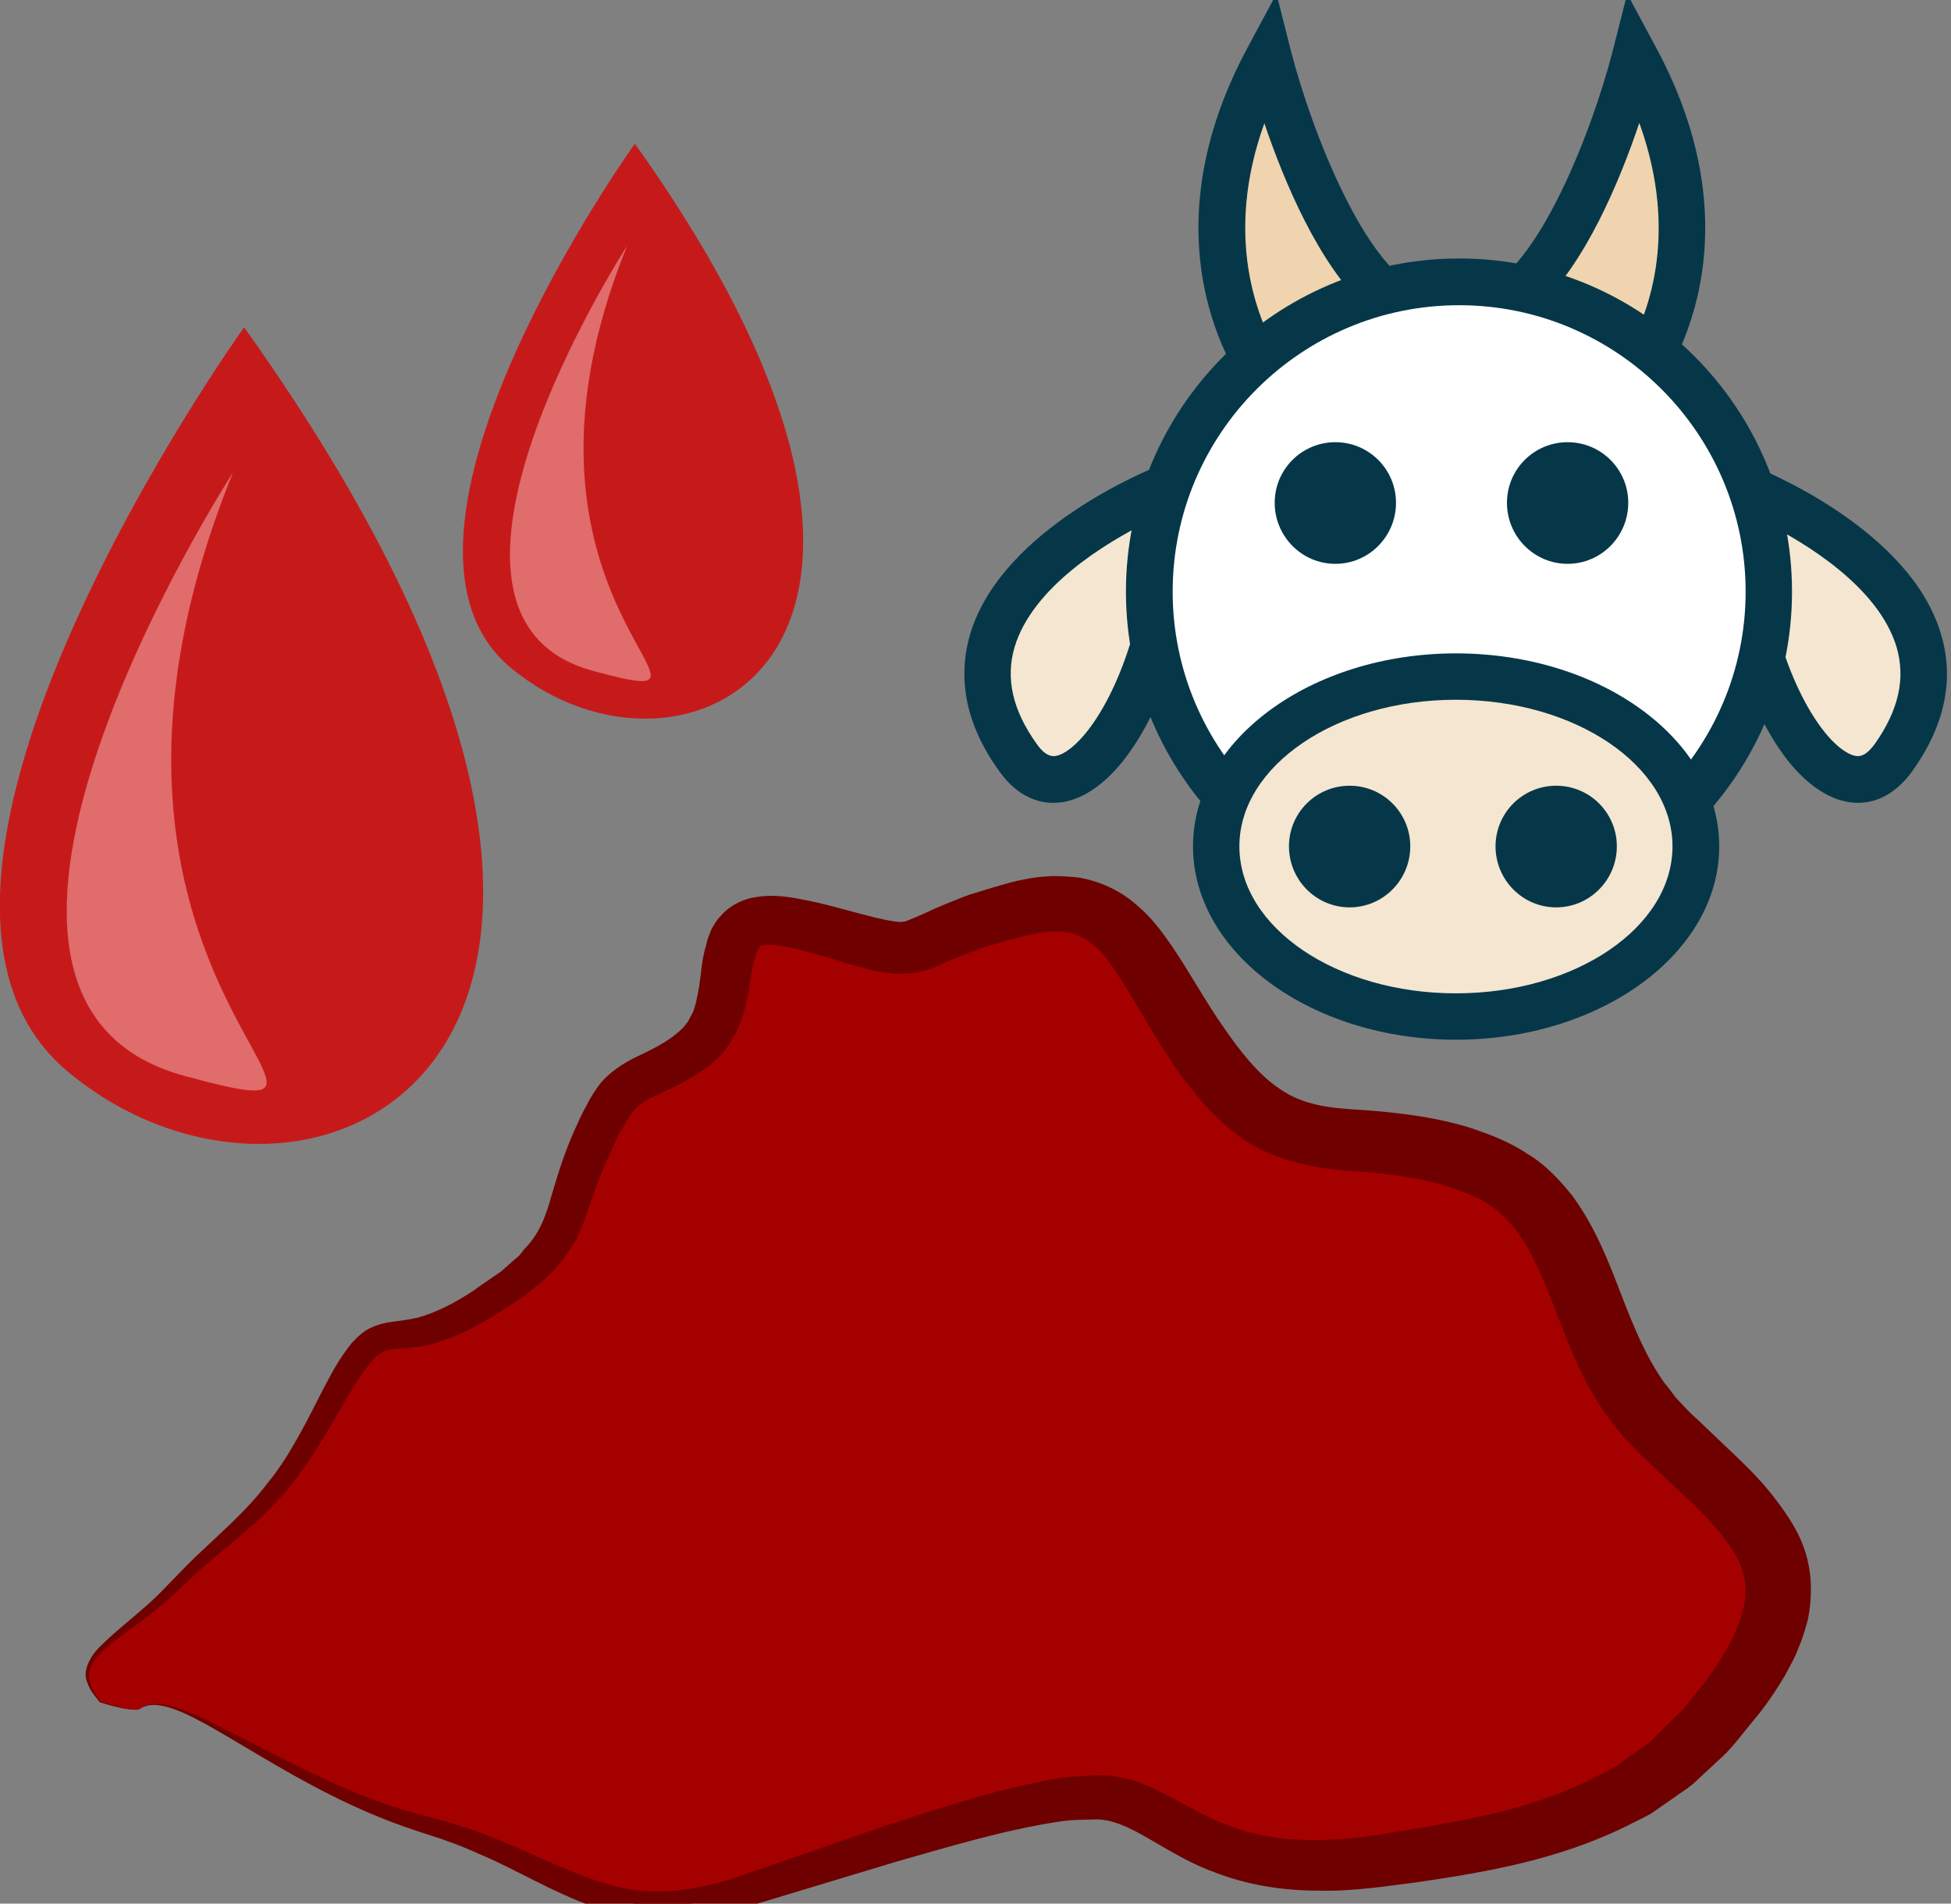
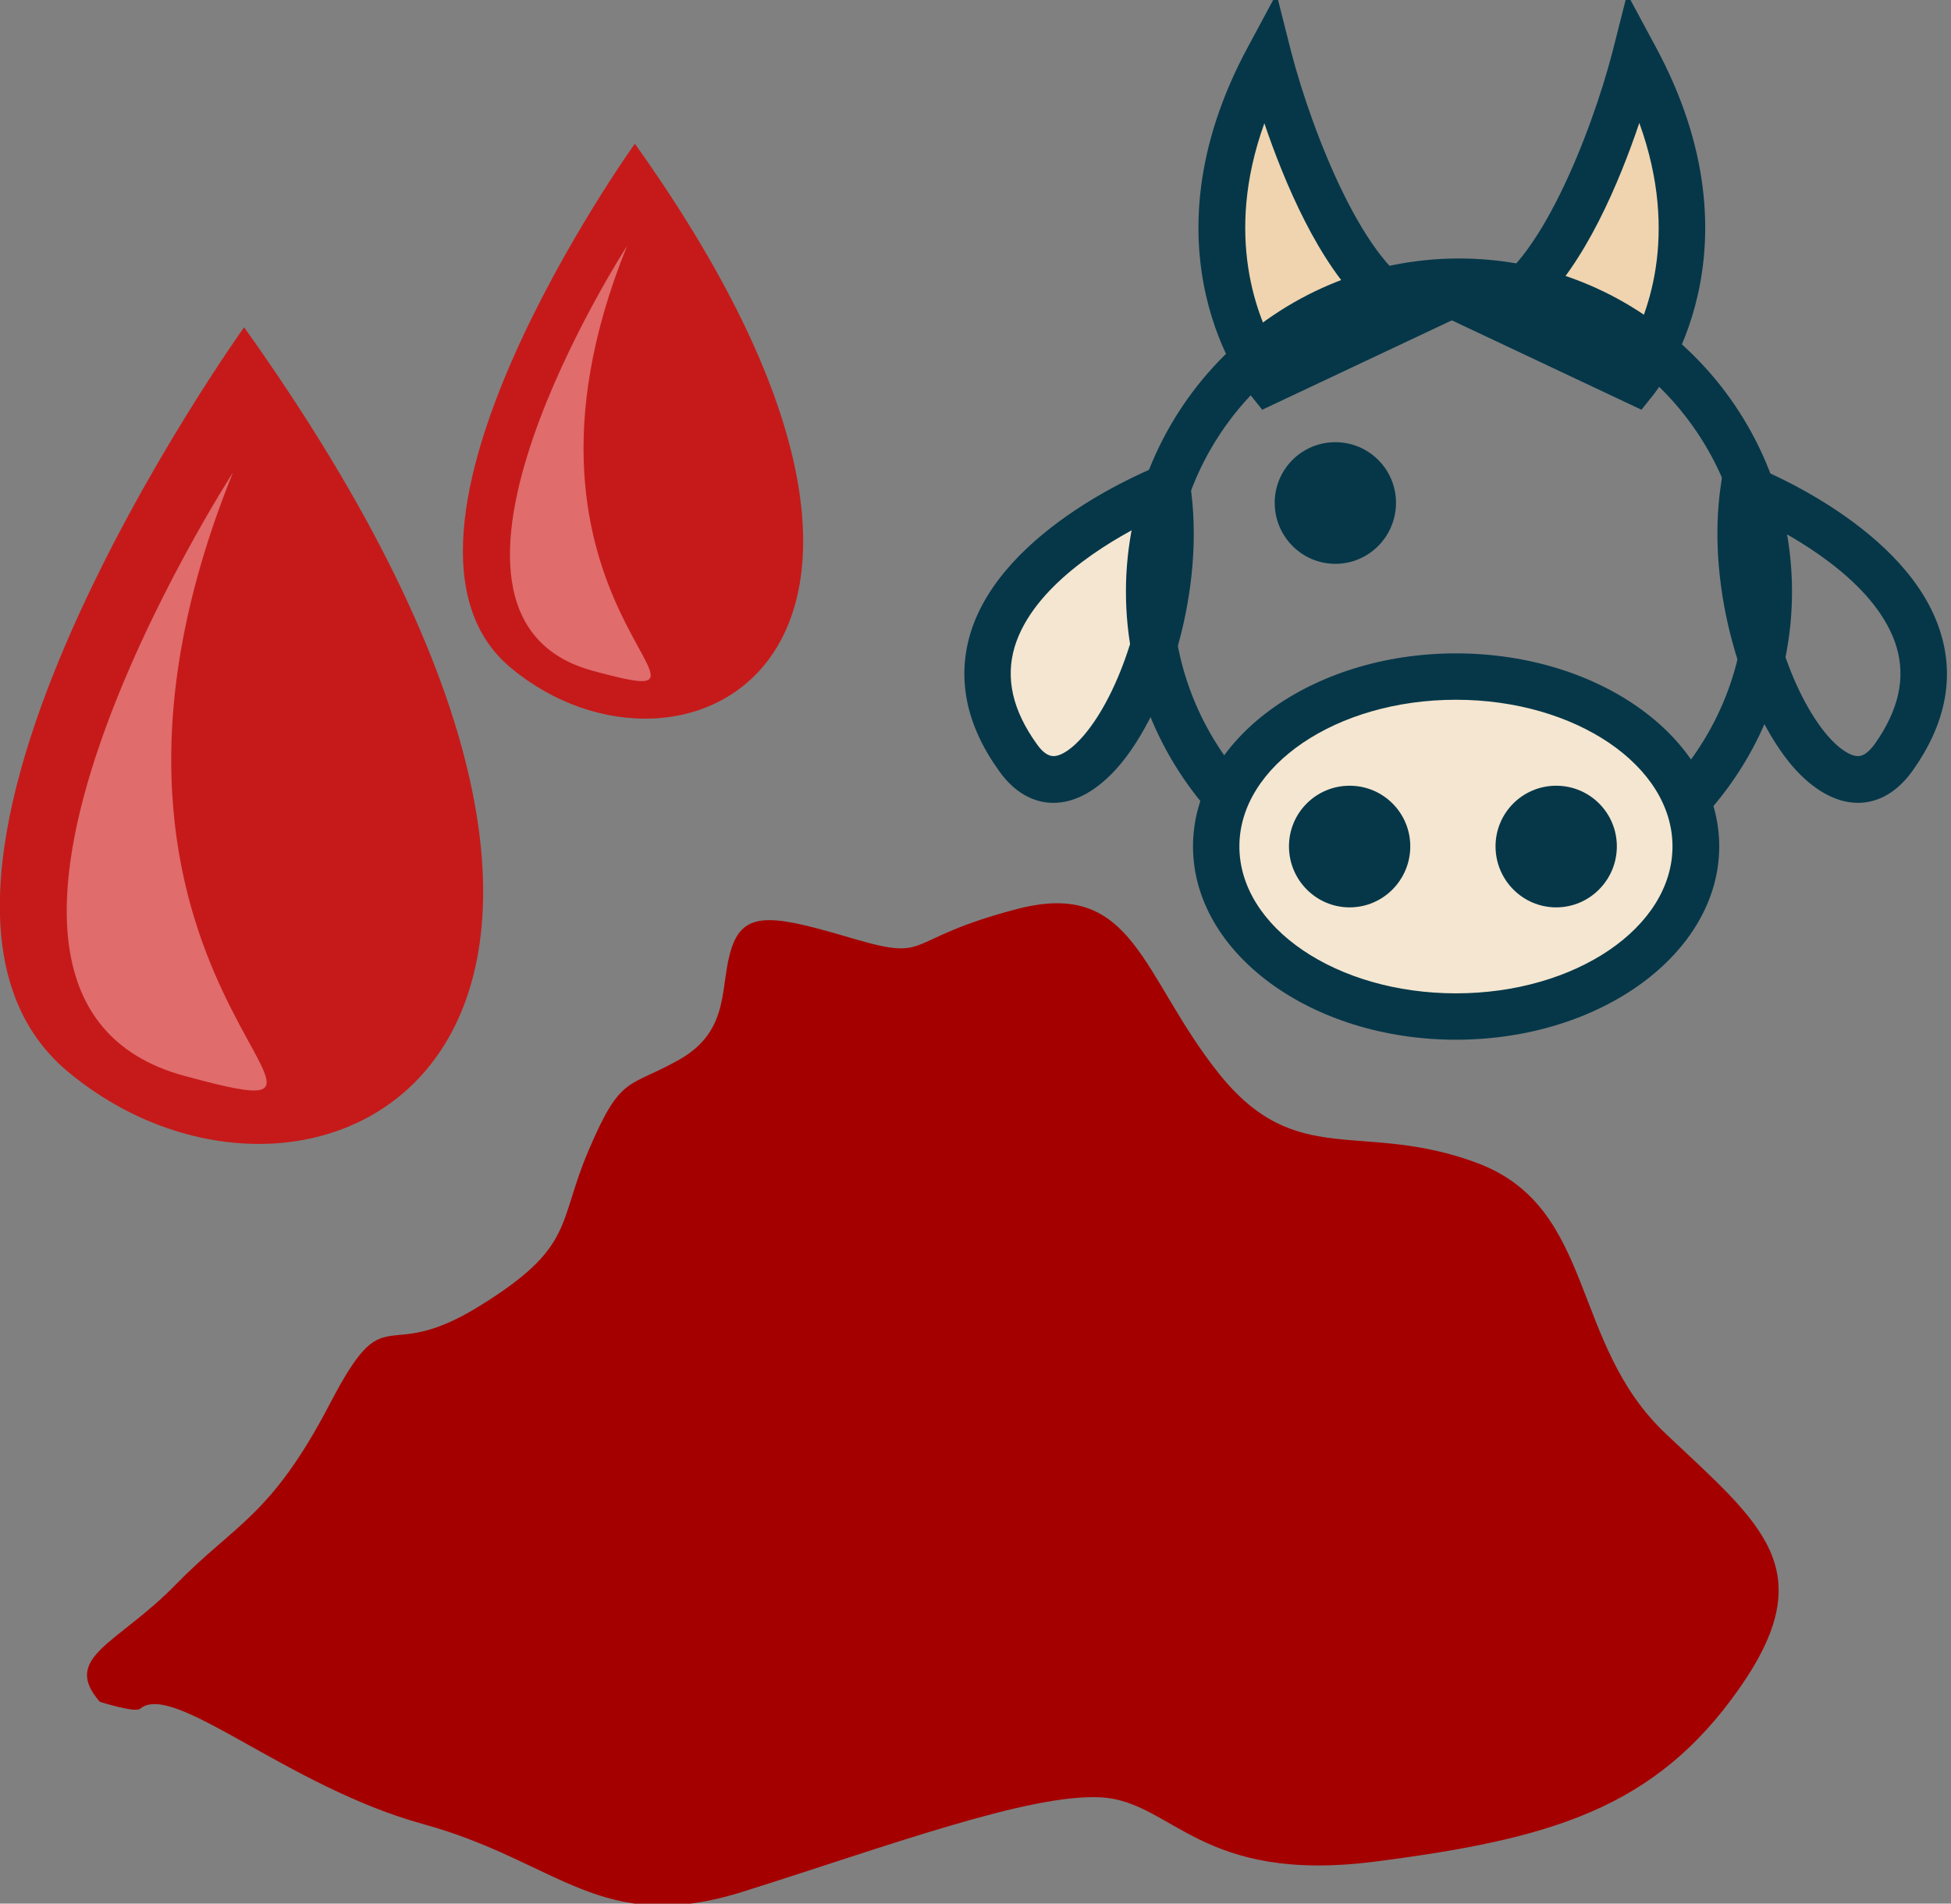
<svg xmlns="http://www.w3.org/2000/svg" xmlns:ns1="http://www.inkscape.org/namespaces/inkscape" xmlns:ns2="http://sodipodi.sourceforge.net/DTD/sodipodi-0.dtd" width="292.411mm" height="285.338mm" viewBox="0 0 292.411 285.338" version="1.1" id="svg8" ns1:version="0.92.4 (5da689c313, 2019-01-14)" ns2:docname="Krev hovězí sušená.svg">
  <rect x="0" y="0" width="292.411" height="285.338" fill="#808080" stroke="none" />
  <defs id="defs2">
    <style type="text/css" id="style2">
    .fil2 {fill:#AA8F37;fill-rule:nonzero}
    .fil1 {fill:#D3B851;fill-rule:nonzero}
    .fil0 {fill:#E1D99A;fill-rule:nonzero}
   </style>
    <style type="text/css" id="style2-5">
    .fil3 {fill:#F4EBC2}
    .fil2 {fill:#EEE8CF}
    .fil4 {fill:#D7D0B2}
    .fil5 {fill:#E5DDBD}
    .fil1 {fill:#628C2C;fill-rule:nonzero}
    .fil0 {fill:#E5DDBD;fill-rule:nonzero}
   </style>
    <clipPath clipPathUnits="userSpaceOnUse" id="clipPath900">
      <path ns1:connector-curvature="0" d="M 0,2526 H 1181 V 0 H 0 Z" id="path898" />
    </clipPath>
    <clipPath clipPathUnits="userSpaceOnUse" id="clipPath5692">
      <path ns1:connector-curvature="0" d="m 890.598,2298.23 h 59.431 v -64.36 h -59.431 z" id="path5690" />
    </clipPath>
    <style type="text/css" id="style2-6">
    .fil1 {fill:#053749;fill-rule:nonzero}
    .fil2 {fill:#934460;fill-rule:nonzero}
    .fil3 {fill:#A35B79;fill-rule:nonzero}
    .fil0 {fill:white;fill-rule:nonzero}
   </style>
    <style type="text/css" id="style2-57">
    .fil4 {fill:#053749;fill-rule:nonzero}
    .fil1 {fill:#8E3945;fill-rule:nonzero}
    .fil0 {fill:#AA5B6C;fill-rule:nonzero}
    .fil2 {fill:#E2A6B6;fill-rule:nonzero}
    .fil3 {fill:#EFD4AF;fill-rule:nonzero}
    .fil5 {fill:#F4E6D0;fill-rule:nonzero}
    .fil6 {fill:white;fill-rule:nonzero}
   </style>
    <style type="text/css" id="style2-1">
    .fil6 {fill:#053749;fill-rule:nonzero}
    .fil2 {fill:#512B35;fill-rule:nonzero}
    .fil1 {fill:#633842;fill-rule:nonzero}
    .fil0 {fill:#744851;fill-rule:nonzero}
    .fil3 {fill:#926B75;fill-rule:nonzero}
    .fil7 {fill:#F4E0A2;fill-rule:nonzero}
    .fil5 {fill:white;fill-rule:nonzero}
    .fil4 {fill:white;fill-rule:nonzero;}
   </style>
    <clipPath clipPathUnits="userSpaceOnUse" id="clipPath900-9">
      <path ns1:connector-curvature="0" d="M 0,2526 H 1181 V 0 H 0 Z" id="path898-5" />
    </clipPath>
    <clipPath clipPathUnits="userSpaceOnUse" id="clipPath5692-8">
      <path ns1:connector-curvature="0" d="m 890.598,2298.23 h 59.431 v -64.36 h -59.431 z" id="path5690-4" />
    </clipPath>
    <clipPath clipPathUnits="userSpaceOnUse" id="clipPath20054">
      <path ns1:connector-curvature="0" d="m 1298.07,1668.61 h 81.19 v -34.65 h -81.19 z" id="path20052" />
    </clipPath>
    <style type="text/css" id="style2-26">
    .fil1 {fill:black;fill-rule:nonzero}
    .fil5 {fill:#331972;fill-rule:nonzero}
    .fil4 {fill:#45AF51;fill-rule:nonzero}
    .fil7 {fill:#5037A0;fill-rule:nonzero}
    .fil6 {fill:#662E12;fill-rule:nonzero}
    .fil0 {fill:#DD7A7A;fill-rule:nonzero}
    .fil3 {fill:#F7F7F7;fill-rule:nonzero}
    .fil2 {fill:white;fill-rule:nonzero}
   </style>
    <style type="text/css" id="style2-2">
    .fil4 {fill:#110635;fill-rule:nonzero}
    .fil5 {fill:#2E1D7F;fill-rule:nonzero}
    .fil1 {fill:#331972;fill-rule:nonzero}
    .fil0 {fill:#45AF51;fill-rule:nonzero}
    .fil3 {fill:#5037A0;fill-rule:nonzero}
    .fil2 {fill:#662E12;fill-rule:nonzero}
   </style>
    <style type="text/css" id="style2-5-8">
    .fil8 {fill:#1D0457;fill-rule:nonzero}
    .fil1 {fill:#331972;fill-rule:nonzero}
    .fil0 {fill:#45AF51;fill-rule:nonzero}
    .fil3 {fill:#5037A0;fill-rule:nonzero}
    .fil2 {fill:#662E12;fill-rule:nonzero}
    .fil9 {fill:#664FB0;fill-rule:nonzero}
    .fil5 {fill:#F2B34A;fill-rule:nonzero}
    .fil4 {fill:#F2BD70;fill-rule:nonzero}
    .fil7 {fill:#F9D5A5;fill-rule:nonzero}
    .fil6 {fill:#F9D7AA;fill-rule:nonzero}
   </style>
    <style type="text/css" id="style2-6-1">
    .fil0 {fill:#5D6608;fill-rule:nonzero}
    .fil4 {fill:#611500;fill-rule:nonzero}
    .fil1 {fill:#750404;fill-rule:nonzero}
    .fil2 {fill:#8C2626;fill-rule:nonzero}
    .fil3 {fill:#96190E;fill-rule:nonzero}
   </style>
    <style type="text/css" id="style2-64">
   
    .fil1 {fill:#053749;fill-rule:nonzero}
    .fil4 {fill:#B75C65;fill-rule:nonzero}
    .fil5 {fill:#BF6D79;fill-rule:nonzero}
    .fil8 {fill:#C97783;fill-rule:nonzero}
    .fil6 {fill:#C9818F;fill-rule:nonzero}
    .fil9 {fill:#D08893;fill-rule:nonzero}
    .fil7 {fill:#F3D5D3;fill-rule:nonzero}
    .fil0 {fill:#F9C7E1;fill-rule:nonzero}
    .fil3 {fill:#FCE6F3;fill-rule:nonzero}
    .fil2 {fill:#FFE3F4;fill-rule:nonzero}
   
  </style>
    <style type="text/css" id="style2-7">
   
    .fil1 {fill:#053749;fill-rule:nonzero}
    .fil4 {fill:#8C334E;fill-rule:nonzero}
    .fil5 {fill:#9B4964;fill-rule:nonzero}
    .fil0 {fill:#EFD4AF;fill-rule:nonzero}
    .fil2 {fill:#F4E6D0;fill-rule:nonzero}
    .fil3 {fill:white;fill-rule:nonzero}
   
  </style>
  </defs>
  <ns2:namedview id="base" pagecolor="#ffffff" bordercolor="#666666" borderopacity="1.0" ns1:pageopacity="0.0" ns1:pageshadow="2" ns1:zoom="0.35" ns1:cx="991.52043" ns1:cy="421.4524" ns1:document-units="mm" ns1:current-layer="Vrstva_x0020_1-5" showgrid="false" ns1:window-width="1920" ns1:window-height="1001" ns1:window-x="-9" ns1:window-y="-9" ns1:window-maximized="1" />
  <g ns1:label="Vrstva 1" ns1:groupmode="layer" id="layer1" transform="translate(456.723,-60.531)">
    <g id="g853" transform="matrix(0.818,0,0,-0.818,-420.136,109.587)">
      <path d="M 0,0 C 0,0 -73.28,-102.228 -32.297,-136.4 12.547,-173.791 94.961,-133.139 0,0" style="fill:#c61a1a;fill-opacity:1;fill-rule:nonzero;stroke:none" id="path855" ns1:connector-curvature="0" />
    </g>
    <g id="g857" transform="matrix(0.818,0,0,-0.818,-421.807,131.361)">
      <path d="M 0,0 C 0,0 -62.142,-96.092 -8.903,-110.554 36.255,-122.822 -38.162,-94.136 0,0" style="fill:#e06c6c;fill-opacity:1;fill-rule:nonzero;stroke:none" id="path859" ns1:connector-curvature="0" />
    </g>
    <g ns1:label="Vrstva 1" ns1:groupmode="layer" transform="matrix(0.265,0,0,0.265,257.726,233.619)" id="layer1-9">
      <g ns1:label="ikony-nove-leden2020-(19ks-ikon)-editovatelne (1)" ns1:groupmode="layer" transform="matrix(0.975,0,0,-0.975,161.034,1257.01)" id="g892">
        <g ns1:label="ikony-nove-leden2020-(19ks-ikon)-editovatelne (1)" ns1:groupmode="layer" transform="matrix(0.362,0,0,0.362,866.543,860.943)" id="g892-0" />
        <g ns1:label="Vrstva 1" ns1:groupmode="layer" transform="matrix(1.026,0,0,-1.026,-3040.451,2170.658)" id="layer1-3">
          <g transform="matrix(0.265,0,0,0.265,-3637.4,-3653.22)" id="Vrstva_x0020_1-2">
  </g>
          <g transform="matrix(0.265,0,0,0.265,-3637.4,-3653.22)" id="Vrstva_x0020_1_0">
            <g transform="translate(6349.34,-617.285)" id="Vrstva_x0020_1-1">
              <path ns1:connector-curvature="0" d="m 8080.57,18827 c 71,-60 313,166 604,246 291,80 378,240 683,144 305,-96 611,-210 764,-201 152,9 211,185 584,137 373,-48 596,-112 776,-368 180,-256 48,-352 -156,-545 -204,-192 -149,-479 -398,-576 -250,-95 -388,16 -555,-192 -166,-208 -180,-416 -429,-352 -250,65 -181,113 -347,65 -166,-49 -235,-65 -263,16 -28,79 0,176 -111,240 -111,63 -125,31 -194,192 -69,160 -28,208 -236,336 -208,128 -194,-30 -318,209 -125,239 -202,255 -327,383 -124,128 -246,155 -163,251 0,0 75,24 86,15 z" style="fill:#a50000;fill-opacity:1;fill-rule:nonzero" id="path18" class="fil3" />
-               <path ns1:connector-curvature="0" d="m 8080.57,18827 c 0,0 -1,3 -13,2 -12,0 -34,-4 -73,-16 -5,-8 -19,-20 -27,-43 -10,-23 5,-56 33,-81 26,-26 61,-53 97,-85 36,-32 71,-74 117,-116 44,-42 94,-85 136,-140 44,-53 78,-119 114,-190 19,-36 37,-74 68,-112 9,-9 18,-19 31,-27 13,-8 29,-13 43,-16 28,-4 47,-6 68,-11 39,-11 79,-32 117,-57 19,-14 39,-27 59,-41 l 26,-23 13,-11 10,-13 c 32,-32 46,-68 60,-119 14,-48 31,-101 55,-151 5,-12 12,-26 19,-38 6,-13 15,-27 25,-41 20,-28 57,-51 83,-63 26,-12 51,-25 71,-39 18,-13 34,-27 42,-45 11,-17 14,-41 19,-66 4,-27 5,-57 16,-92 1,-8 6,-18 9,-27 6,-11 11,-21 21,-31 17,-20 43,-34 69,-39 28,-5 48,-4 67,-2 19,2 36,6 53,9 66,14 133,37 182,44 l 9,1 c 2,0 4,0 5,0 4,-1 7,0 11,-2 6,-2 22,-9 36,-15 31,-15 64,-28 98,-41 34,-10 66,-21 104,-30 19,-4 39,-8 61,-9 20,-2 43,0 66,2 47,7 92,29 124,57 34,28 56,59 77,89 40,59 71,117 108,170 37,54 76,104 122,135 23,16 47,26 75,33 28,7 61,10 97,12 72,5 158,14 237,39 38,13 82,29 120,55 39,23 70,57 97,91 50,69 77,142 103,209 27,70 54,136 94,191 11,12 19,27 31,38 11,12 22,24 37,37 29,28 57,54 85,81 29,28 58,57 83,91 26,34 52,72 65,119 13,45 12,95 3,138 -6,21 -12,42 -21,62 -7,20 -18,37 -27,55 -21,35 -43,68 -68,97 -25,30 -47,62 -78,88 l -44,41 c -14,14 -32,24 -48,36 l -49,34 c -18,10 -36,18 -53,27 -145,71 -296,97 -438,118 -70,9 -143,21 -219,19 -74,0 -151,-12 -220,-39 -70,-25 -129,-68 -178,-92 -25,-12 -47,-20 -72,-21 -27,1 -54,0 -84,5 -118,18 -235,54 -345,85 -112,34 -219,66 -321,97 -54,15 -109,25 -164,26 -55,2 -110,-8 -157,-25 -96,-34 -171,-82 -248,-114 -37,-17 -75,-31 -111,-42 -37,-12 -75,-25 -108,-39 -68,-28 -127,-59 -179,-88 -103,-58 -178,-108 -235,-133 -28,-12 -52,-18 -68,-16 -16,2 -22,8 -23,8 1,0 6,-7 22,-10 17,-3 42,2 71,13 59,22 139,68 245,120 52,26 112,54 179,78 34,12 69,22 108,32 38,10 78,22 118,38 81,30 161,75 248,101 86,29 183,20 279,-12 101,-35 207,-71 316,-109 112,-36 226,-76 358,-100 32,-7 68,-8 105,-9 39,0 81,12 113,28 66,31 115,65 172,83 55,20 116,28 180,27 63,0 129,-11 198,-23 137,-22 276,-50 394,-112 15,-8 30,-15 44,-23 l 40,-29 c 13,-10 29,-18 39,-30 l 36,-36 c 25,-21 45,-49 66,-75 22,-26 40,-55 56,-83 8,-14 16,-29 20,-43 7,-14 10,-28 14,-42 6,-27 6,-52 -2,-77 -15,-50 -61,-101 -115,-153 -28,-26 -55,-51 -83,-78 -14,-12 -30,-29 -45,-45 -16,-15 -28,-33 -42,-50 -52,-70 -82,-148 -110,-220 -26,-68 -50,-130 -86,-179 -18,-22 -37,-44 -61,-58 -23,-16 -50,-26 -83,-37 -64,-21 -128,-28 -203,-34 -37,-3 -78,-6 -122,-18 -42,-10 -85,-29 -121,-54 -17,-13 -34,-26 -48,-41 -16,-14 -29,-28 -41,-43 -25,-30 -46,-58 -66,-89 -39,-59 -71,-120 -105,-171 -16,-25 -33,-50 -52,-65 -18,-16 -36,-24 -58,-29 -22,-3 -48,-2 -76,5 -29,5 -61,16 -91,24 -29,10 -58,20 -87,33 -16,7 -30,15 -56,21 -11,4 -24,5 -37,5 l -20,1 -15,-2 -31,-5 -25,-7 c -18,-4 -34,-9 -49,-14 -30,-9 -61,-18 -90,-25 -13,-3 -28,-6 -40,-8 -13,-2 -25,-1 -29,-1 -4,0 -7,2 -10,4 -1,1 -2,4 -4,6 -2,5 -4,8 -5,14 -7,22 -11,49 -15,78 -7,31 -13,64 -33,96 -17,33 -46,59 -76,77 -29,19 -56,31 -83,44 -27,12 -39,20 -53,35 -6,8 -12,16 -18,28 -6,10 -13,20 -18,32 -23,47 -41,92 -57,140 -4,12 -9,24 -13,37 -6,13 -11,26 -17,39 -7,12 -16,24 -24,36 -7,12 -18,21 -27,32 l -15,15 -16,13 -31,25 c -21,15 -43,28 -65,42 -44,27 -91,50 -143,62 -26,5 -53,6 -72,8 -17,2 -26,9 -40,22 -24,28 -46,64 -65,98 -41,70 -80,137 -129,192 -48,55 -103,97 -149,136 -46,38 -83,79 -123,110 -39,31 -75,55 -103,79 -28,23 -43,50 -35,72 5,22 17,34 22,42 38,12 60,17 72,18 12,0 13,-2 13,-2 z" style="fill:#6f0000;fill-opacity:1;fill-rule:nonzero" id="path20" class="fil4" />
            </g>
          </g>
        </g>
        <g id="g853-1" transform="matrix(2.229,0,0,2.229,-2562.06,1875.789)">
          <path d="M 0,0 C 0,0 -73.28,-102.228 -32.297,-136.4 12.547,-173.791 94.961,-133.139 0,0" style="fill:#c61a1a;fill-opacity:1;fill-rule:nonzero;stroke:none" id="path855-0" ns1:connector-curvature="0" />
        </g>
        <g id="g857-2" transform="matrix(2.229,0,0,2.229,-2566.617,1816.418)">
          <path d="M 0,0 C 0,0 -62.142,-96.092 -8.903,-110.554 36.255,-122.822 -38.162,-94.136 0,0" style="fill:#e06c6c;fill-opacity:1;fill-rule:nonzero;stroke:none" id="path859-0" ns1:connector-curvature="0" />
        </g>
        <g transform="matrix(0.188,0,0,-0.188,-1835.062,3539.602)" id="Vrstva_x0020_1">
          <g transform="matrix(1.26,0,0,1.26,-9237.587,-8171.125)" id="Vrstva_x0020_1-5">
            <path d="m 5814.383,14089.657 c 0,0 -257.726,-317.134 0,-792.398 0,0 138.91,545.156 357.322,624.658 z" style="fill:#efd4af;fill-rule:nonzero;stroke-width:0.874" id="path7" class="fil0" ns1:connector-curvature="0" />
            <path d="m 5803.899,13458.884 c -100.469,278.693 -14.852,479.632 30.578,559.134 l 221.033,-104.838 c -118.816,-108.332 -203.56,-312.765 -251.61,-454.296 z m -5.242,701.538 -27.957,-34.945 c -11.357,-13.979 -278.693,-352.08 -6.116,-855.301 l 69.018,-128.426 35.82,141.531 c 51.545,199.191 183.466,534.672 321.502,584.47 l 128.426,47.177 z" style="fill:#053749;fill-rule:nonzero;stroke-width:0.874" id="path9" class="fil1" ns1:connector-curvature="0" />
            <path d="m 6711.618,14089.657 c 0,0 257.726,-317.134 0,-792.398 0,0 -138.91,545.156 -357.322,624.658 z" style="fill:#efd4af;fill-rule:nonzero;stroke-width:0.874" id="path11" class="fil0" ns1:connector-curvature="0" />
            <path d="m 6470.492,13913.18 221.033,104.838 c 46.303,-79.502 131.921,-279.567 30.578,-560.008 -48.051,142.405 -132.794,346.838 -251.61,455.17 z m 256.852,247.242 -520.694,-245.494 128.426,-47.177 c 138.036,-49.798 269.957,-385.279 321.502,-584.47 l 35.819,-141.531 69.018,128.426 c 272.578,503.221 5.242,841.322 -6.115,855.301 z" style="fill:#053749;fill-rule:nonzero;stroke-width:0.874" id="path13" class="fil1" ns1:connector-curvature="0" />
            <path d="m 5566.267,14350.877 c 0,0 -656.109,253.358 -366.058,661.351 154.636,217.538 424.592,-271.704 366.058,-661.351 z" style="fill:#f4e6d0;fill-rule:nonzero;stroke-width:0.874" id="path15" class="fil2" ns1:connector-curvature="0" />
            <path d="m 5517.343,14435.621 c -101.343,50.672 -280.441,158.13 -324.997,305.777 -22.715,76.881 -5.242,154.635 54.166,237.632 13.978,20.094 27.957,29.704 41.061,29.704 19.22,0 46.303,-18.347 73.386,-49.798 87.365,-101.343 163.372,-318.881 156.383,-523.315 z m -229.769,687.56 H 5286.7 c -34.946,0 -87.365,-13.978 -132.794,-78.628 -80.376,-111.827 -103.09,-225.401 -69.892,-336.354 78.628,-259.473 446.434,-404.498 461.286,-410.614 l 66.397,-25.336 10.484,69.892 c 39.314,259.473 -57.661,554.766 -174.729,691.055 -50.672,58.534 -105.711,89.985 -159.877,89.985 z" style="fill:#053749;fill-rule:nonzero;stroke-width:0.874" id="path17" class="fil1" ns1:connector-curvature="0" />
-             <path d="m 6978.081,14350.877 c 0,0 656.109,253.358 366.932,661.351 -155.509,217.538 -425.466,-271.704 -366.932,-661.351 z" style="fill:#f4e6d0;fill-rule:nonzero;stroke-width:0.874" id="path19" class="fil2" ns1:connector-curvature="0" />
            <path d="m 7027.878,14435.621 c -7.863,204.434 68.144,421.972 155.509,523.315 27.083,31.451 55.04,49.798 74.26,49.798 13.105,0 26.209,-9.61 41.061,-29.704 58.534,-82.997 76.007,-160.751 53.292,-237.632 -44.556,-147.647 -223.654,-255.105 -324.123,-305.777 z m 229.769,687.56 c -54.166,0 -110.079,-31.451 -160.751,-89.985 -116.195,-136.289 -214.043,-431.582 -174.729,-691.055 l 10.484,-69.892 66.397,25.336 c 15.726,6.116 383.531,151.141 461.286,410.614 34.072,110.953 10.484,224.527 -69.018,336.354 -46.303,64.65 -97.848,78.628 -133.668,78.628 z" style="fill:#053749;fill-rule:nonzero;stroke-width:0.874" id="path21" class="fil1" ns1:connector-curvature="0" />
-             <path d="m 7039.236,14605.982 c 0,418.477 -339.849,758.326 -758.326,758.326 -419.351,0 -758.326,-339.849 -758.326,-758.326 0,-419.35 338.975,-759.199 758.326,-759.199 418.477,0 758.326,339.849 758.326,759.199 z" style="fill:#ffffff;fill-rule:nonzero;stroke-width:0.874" id="path23" class="fil3" ns1:connector-curvature="0" />
            <path d="m 6280.91,13904.444 c -387.026,0 -701.538,314.513 -701.538,701.538 0,386.152 314.513,701.539 701.538,701.539 386.152,0 701.538,-315.387 701.538,-701.539 0,-387.025 -315.387,-701.538 -701.538,-701.538 z m 0,1516.651 c -449.928,0 -815.986,-366.058 -815.986,-815.113 0,-449.928 366.058,-815.986 815.986,-815.986 449.055,0 815.113,366.058 815.113,815.986 0,449.055 -366.058,815.113 -815.113,815.113 z" style="fill:#053749;fill-rule:nonzero;stroke-width:0.874" id="path25" class="fil1" ns1:connector-curvature="0" />
            <path d="m 6861.012,15229.766 c 0,230.643 -262.968,416.73 -587.964,416.73 -324.123,0 -587.091,-186.087 -587.091,-416.73 0,-229.769 262.968,-415.856 587.091,-415.856 324.997,0 587.964,186.087 587.964,415.856 z" style="fill:#f4e6d0;fill-rule:nonzero;stroke-width:0.874" id="path27" class="fil2" ns1:connector-curvature="0" />
            <path d="m 6273.047,14870.697 c -292.672,0 -530.304,161.625 -530.304,359.069 0,198.318 237.632,359.943 530.304,359.943 292.672,0 530.304,-161.625 530.304,-359.943 0,-197.444 -237.632,-359.069 -530.304,-359.069 z m 0,832.586 c -354.701,0 -643.878,-212.296 -643.878,-473.517 0,-260.346 289.177,-472.643 643.878,-472.643 355.574,0 644.751,212.297 644.751,472.643 0,261.221 -289.177,473.517 -644.751,473.517 z" style="fill:#053749;fill-rule:nonzero;stroke-width:0.874" id="path29" class="fil1" ns1:connector-curvature="0" />
            <path d="m 6161.221,15229.766 c 0,82.123 -66.397,149.394 -148.52,149.394 -82.123,0 -148.52,-67.271 -148.52,-149.394 0,-82.123 66.397,-148.52 148.52,-148.52 82.123,0 148.52,66.397 148.52,148.52 z" style="fill:#053749;fill-rule:nonzero;stroke-width:0.874" id="path31" class="fil1" ns1:connector-curvature="0" />
            <path d="m 6667.062,15229.766 c 0,82.123 -66.397,149.394 -148.52,149.394 -82.123,0 -148.52,-67.271 -148.52,-149.394 0,-82.123 66.397,-148.52 148.52,-148.52 82.123,0 148.52,66.397 148.52,148.52 z" style="fill:#053749;fill-rule:nonzero;stroke-width:0.874" id="path33" class="fil1" ns1:connector-curvature="0" />
            <path d="m 6126.275,14388.444 c 0,82.123 -66.397,149.394 -148.52,149.394 -82.123,0 -148.52,-67.271 -148.52,-149.394 0,-82.123 66.397,-148.52 148.52,-148.52 82.123,0 148.52,66.397 148.52,148.52 z" style="fill:#053749;fill-rule:nonzero;stroke-width:0.874" id="path35" class="fil1" ns1:connector-curvature="0" />
-             <path d="m 6695.019,14388.444 c 0,82.123 -66.397,149.394 -148.52,149.394 -82.123,0 -148.52,-67.271 -148.52,-149.394 0,-82.123 66.397,-148.52 148.52,-148.52 82.123,0 148.52,66.397 148.52,148.52 z" style="fill:#053749;fill-rule:nonzero;stroke-width:0.874" id="path37" class="fil1" ns1:connector-curvature="0" />
+             <path d="m 6695.019,14388.444 z" style="fill:#053749;fill-rule:nonzero;stroke-width:0.874" id="path37" class="fil1" ns1:connector-curvature="0" />
          </g>
        </g>
      </g>
    </g>
  </g>
</svg>